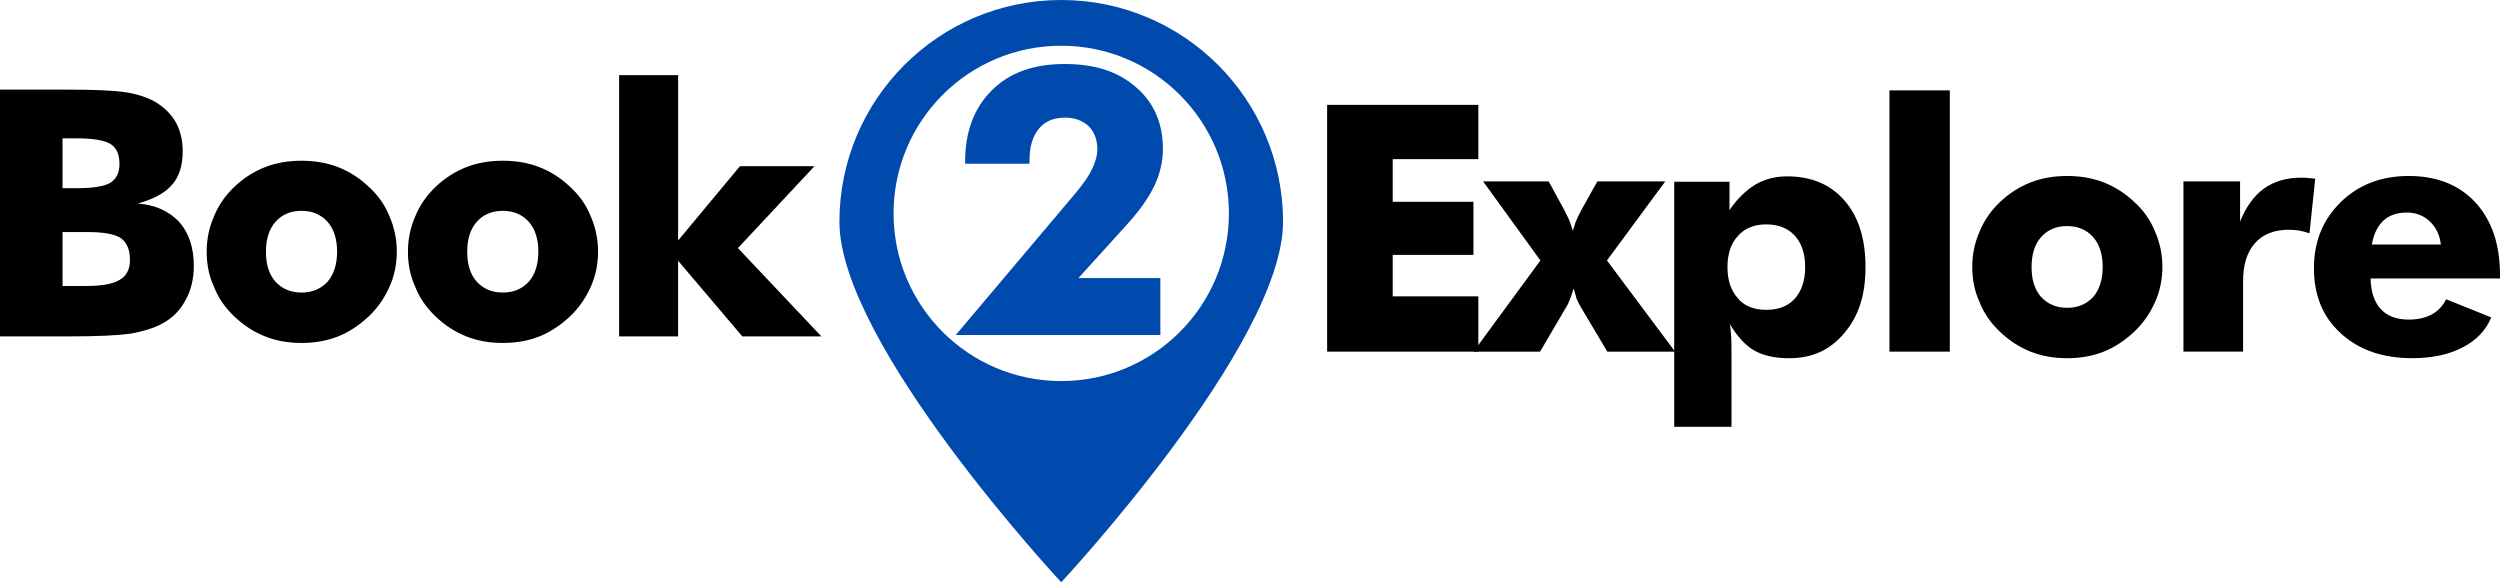
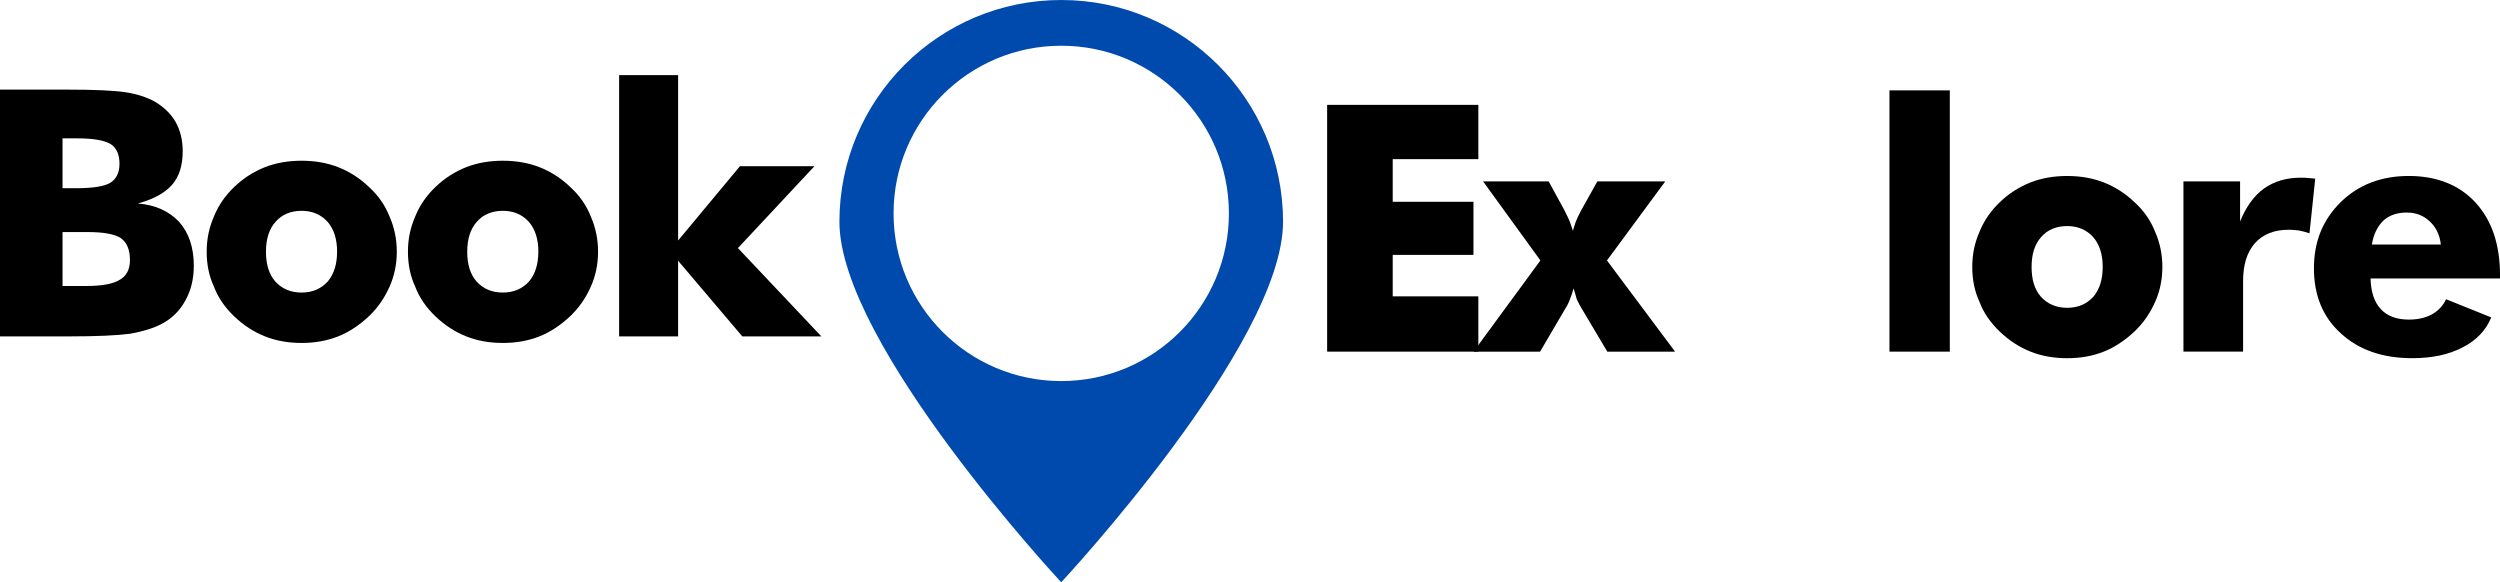
<svg xmlns="http://www.w3.org/2000/svg" id="Layer_2" data-name="Layer 2" viewBox="0 0 1146 266.91">
  <defs>
    <style>
      .cls-1 {
        fill: #004aad;
      }
    </style>
  </defs>
  <g id="Layer_1-2" data-name="Layer 1">
    <g>
      <g>
        <path d="M0,154.2V41.08h31.02c12.48,0,21.4.41,26.76,1.24,5,.78,9.39,2.2,13.15,4.26,4.12,2.42,7.29,5.48,9.5,9.19,2.21,3.91,3.32,8.44,3.32,13.58,0,6.54-1.63,11.67-4.91,15.4-3.27,3.73-8.49,6.57-15.65,8.53,7.83.62,14.11,3.4,18.85,8.35,4.53,5.05,6.8,11.8,6.8,20.25,0,5.98-1.29,11.26-3.86,15.85-2.58,4.74-6.21,8.32-10.89,10.75-3.61,1.91-8.34,3.4-14.22,4.48-6.09.82-15.4,1.24-27.93,1.24H0ZM28.66,86.28h6.18c7.67,0,12.9-.82,15.68-2.46,2.83-1.75,4.25-4.65,4.25-8.7,0-4.26-1.31-7.26-3.94-9.01-2.89-1.8-8.06-2.69-15.53-2.69h-6.64v22.87ZM28.66,131.1h10.82c7.31,0,12.46-.96,15.45-2.87,3.09-1.76,4.64-4.78,4.64-9.07,0-4.65-1.39-7.98-4.17-10-2.78-1.86-7.93-2.79-15.45-2.79h-11.28v24.72Z" />
        <path d="M181.89,115.41c0,5.72-1.11,11.05-3.32,15.99-2.32,5.25-5.49,9.79-9.5,13.6-4.53,4.22-9.22,7.29-14.06,9.2-5.05,2.01-10.64,3.01-16.77,3.01s-11.77-1-16.77-3.01c-5.1-2.01-9.8-5.06-14.1-9.16-4.3-4.1-7.4-8.64-9.31-13.64-2.22-4.79-3.32-10.12-3.32-15.99s1.11-11.1,3.32-16.15c2.06-5.1,5.17-9.63,9.35-13.6,4.07-3.91,8.76-6.93,14.06-9.04,5.05-1.96,10.64-2.94,16.77-2.94s11.67.98,16.77,2.94c5.31,2.11,9.99,5.13,14.06,9.04,4.28,3.86,7.44,8.4,9.5,13.6,2.21,5.05,3.32,10.43,3.32,16.15ZM154.53,115.41c0-5.82-1.47-10.4-4.4-13.75-3.04-3.35-7.01-5.02-11.9-5.02s-9.01,1.67-11.9,5.02c-2.94,3.25-4.41,7.83-4.41,13.75s1.42,10.3,4.25,13.6c3.09,3.4,7.11,5.1,12.05,5.1s8.96-1.7,12.05-5.1c2.83-3.4,4.25-7.93,4.25-13.6Z" />
        <path d="M274.15,115.41c0,5.72-1.11,11.05-3.32,15.99-2.32,5.25-5.49,9.79-9.5,13.6-4.53,4.22-9.22,7.29-14.06,9.2-5.05,2.01-10.64,3.01-16.77,3.01s-11.77-1-16.77-3.01c-5.1-2.01-9.8-5.06-14.1-9.16-4.3-4.1-7.4-8.64-9.31-13.64-2.22-4.79-3.32-10.12-3.32-15.99s1.11-11.1,3.32-16.15c2.06-5.1,5.17-9.63,9.35-13.6,4.07-3.91,8.76-6.93,14.06-9.04,5.05-1.96,10.64-2.94,16.77-2.94s11.67.98,16.77,2.94c5.31,2.11,9.99,5.13,14.06,9.04,4.28,3.86,7.44,8.4,9.5,13.6,2.21,5.05,3.32,10.43,3.32,16.15ZM246.79,115.41c0-5.82-1.47-10.4-4.4-13.75-3.04-3.35-7.01-5.02-11.9-5.02s-9.01,1.67-11.9,5.02c-2.94,3.25-4.41,7.83-4.41,13.75s1.42,10.3,4.25,13.6c3.09,3.4,7.11,5.1,12.05,5.1s8.96-1.7,12.05-5.1c2.83-3.4,4.25-7.93,4.25-13.6Z" />
        <path d="M283.81,154.2V34.44h27.04v75.8l28.35-34.07h34.15l-35.08,37.55,38.25,40.49h-36.24l-29.44-34.69v34.69h-27.04Z" />
      </g>
      <g>
        <path d="M608.36,161.19V48.07h69.31v24.88h-39.25v19.55h37.01v24.34h-37.01v19.01h39.25v25.34h-69.31Z" />
        <path d="M717.15,96.44c1.39,2.73,2.24,4.55,2.55,5.45s.59,1.73.85,2.47.41,1.22.46,1.43c.16-.62.56-1.93,1.24-3.94.62-1.6,1.47-3.4,2.55-5.41l7.42-13.29h31.14l-26.73,36.24,31.22,41.8h-31.06l-11.67-19.63c-.77-1.18-1.57-2.7-2.39-4.56-.16-.56-.36-1.31-.62-2.24-.26-.93-.52-1.78-.77-2.55-.67,2.27-1.21,3.86-1.62,4.79-.52,1.55-1.26,3.07-2.24,4.56l-11.51,19.63h-30.52l30.67-41.8-26.27-36.24h30.06l7.26,13.29Z" />
-         <path d="M767.46,195.65v-112.33h25.34v13.03c3.35-5.01,7.29-8.92,11.82-11.71,4.28-2.53,9.14-3.8,14.6-3.8s10.46.91,14.84,2.74c4.38,1.83,8.19,4.6,11.43,8.31,6.44,7.37,9.66,17.54,9.66,30.52s-3.22,22.54-9.66,30.21c-3.3,3.92-7.02,6.83-11.16,8.73-4.15,1.91-8.87,2.86-14.18,2.86-6.65,0-12.03-1.21-16.15-3.63-3.97-2.32-7.65-6.34-11.05-12.05.26,1.24.46,3.14.62,5.72.1,1.5.15,4.22.15,8.19v33.22h-26.27ZM791.87,122.44c0,6.07,1.62,10.87,4.86,14.42,2.98,3.45,7.3,5.17,12.95,5.17s9.97-1.72,13.11-5.17c3.13-3.6,4.7-8.4,4.7-14.42s-1.57-10.9-4.7-14.34c-3.19-3.5-7.56-5.24-13.11-5.24s-9.92,1.75-12.95,5.24c-3.24,3.39-4.86,8.17-4.86,14.34Z" />
        <path d="M866.13,161.19V41.43h27.66v119.76h-27.66Z" />
        <path d="M991.23,122.4c0,5.72-1.11,11.05-3.32,15.99-2.32,5.25-5.49,9.79-9.5,13.6-4.53,4.22-9.22,7.29-14.06,9.2-5.05,2.01-10.64,3.01-16.77,3.01s-11.77-1-16.77-3.01c-5.1-2.01-9.8-5.06-14.1-9.16-4.3-4.1-7.41-8.64-9.31-13.64-2.21-4.79-3.32-10.12-3.32-15.99s1.11-11.1,3.32-16.15c2.06-5.1,5.18-9.63,9.35-13.6,4.07-3.91,8.76-6.93,14.06-9.04,5.05-1.96,10.64-2.94,16.77-2.94s11.67.98,16.77,2.94c5.3,2.11,9.99,5.13,14.06,9.04,4.28,3.86,7.44,8.4,9.5,13.6,2.21,5.05,3.32,10.43,3.32,16.15ZM963.88,122.4c0-5.82-1.47-10.4-4.4-13.75-3.04-3.35-7.01-5.02-11.9-5.02s-9.01,1.67-11.9,5.02c-2.94,3.25-4.4,7.83-4.4,13.75s1.42,10.3,4.25,13.6c3.09,3.4,7.11,5.1,12.05,5.1s8.96-1.7,12.05-5.1c2.83-3.4,4.25-7.93,4.25-13.6Z" />
        <path d="M1000.89,161.19v-78.04h25.96v18.39c2.73-6.75,6.36-11.77,10.89-15.07,4.69-3.35,10.33-5.02,16.92-5.02,1.49,0,2.6.05,3.32.16.57.05,1.08.09,1.54.11.46.03,1.05.09,1.78.19l-2.63,25.03c-1.91-.62-3.55-1.05-4.94-1.31-2.06-.2-3.58-.31-4.56-.31-6.7,0-11.87,2.06-15.53,6.18-3.61,4.07-5.41,9.87-5.41,17.39v32.3h-27.35Z" />
        <path d="M1146,127.65h-59.34c.16,6.08,1.67,10.71,4.56,13.91,2.99,3.3,7.31,4.94,12.98,4.94,4.12,0,7.65-.8,10.58-2.39,2.99-1.7,5.15-4.02,6.49-6.95l20.71,8.34c-2.42,5.93-6.8,10.51-13.13,13.75-6.29,3.3-13.99,4.94-23.1,4.94-13.6,0-24.52-3.81-32.76-11.43-8.19-7.42-12.28-17.33-12.28-29.75s4.09-22.23,12.28-30.37c8.19-7.98,18.59-11.98,31.22-11.98s23.05,4.04,30.52,12.13c3.81,4.17,6.64,9.03,8.5,14.57,1.85,5.54,2.78,11.86,2.78,18.97v1.31ZM1118.88,112.12c-.46-4.33-2.14-7.85-5.02-10.59-2.89-2.73-6.41-4.1-10.59-4.1-4.38,0-7.93,1.21-10.66,3.63-2.83,2.73-4.61,6.41-5.33,11.05h31.6Z" />
      </g>
      <g>
        <path class="cls-1" d="M486.47,0c-56.16,0-101.68,45.53-101.68,101.68s101.68,165.23,101.68,165.23c0,0,101.68-109.07,101.68-165.23S542.63,0,486.47,0ZM486.47,174.68c-42.45,0-76.86-34.4-76.86-76.86s34.4-76.86,76.86-76.86,76.86,34.4,76.86,76.86-34.4,76.86-76.86,76.86Z" />
-         <path class="cls-1" d="M531.89,153.55h-93.76l55.1-65.25c3.58-4.31,6.04-7.91,7.38-10.82,1.62-3.36,2.43-6.35,2.43-8.97,0-4.31-1.31-7.85-3.94-10.65-2.91-2.63-6.51-3.94-10.82-3.94-5.26,0-9.25,1.68-11.99,5.03-2.91,3.41-4.36,8.28-4.36,14.59v1.51h-29.52v-.84c0-13.81,4.08-24.74,12.25-32.79,7.99-8.05,19.09-12.08,33.3-12.08s24.68,3.55,32.79,10.65c8.22,7.04,12.33,16.49,12.33,28.35,0,5.65-1.31,11.27-3.94,16.86-2.63,5.54-6.85,11.49-12.66,17.86l-22.14,24.41h37.57v26.08Z" />
      </g>
    </g>
  </g>
</svg>